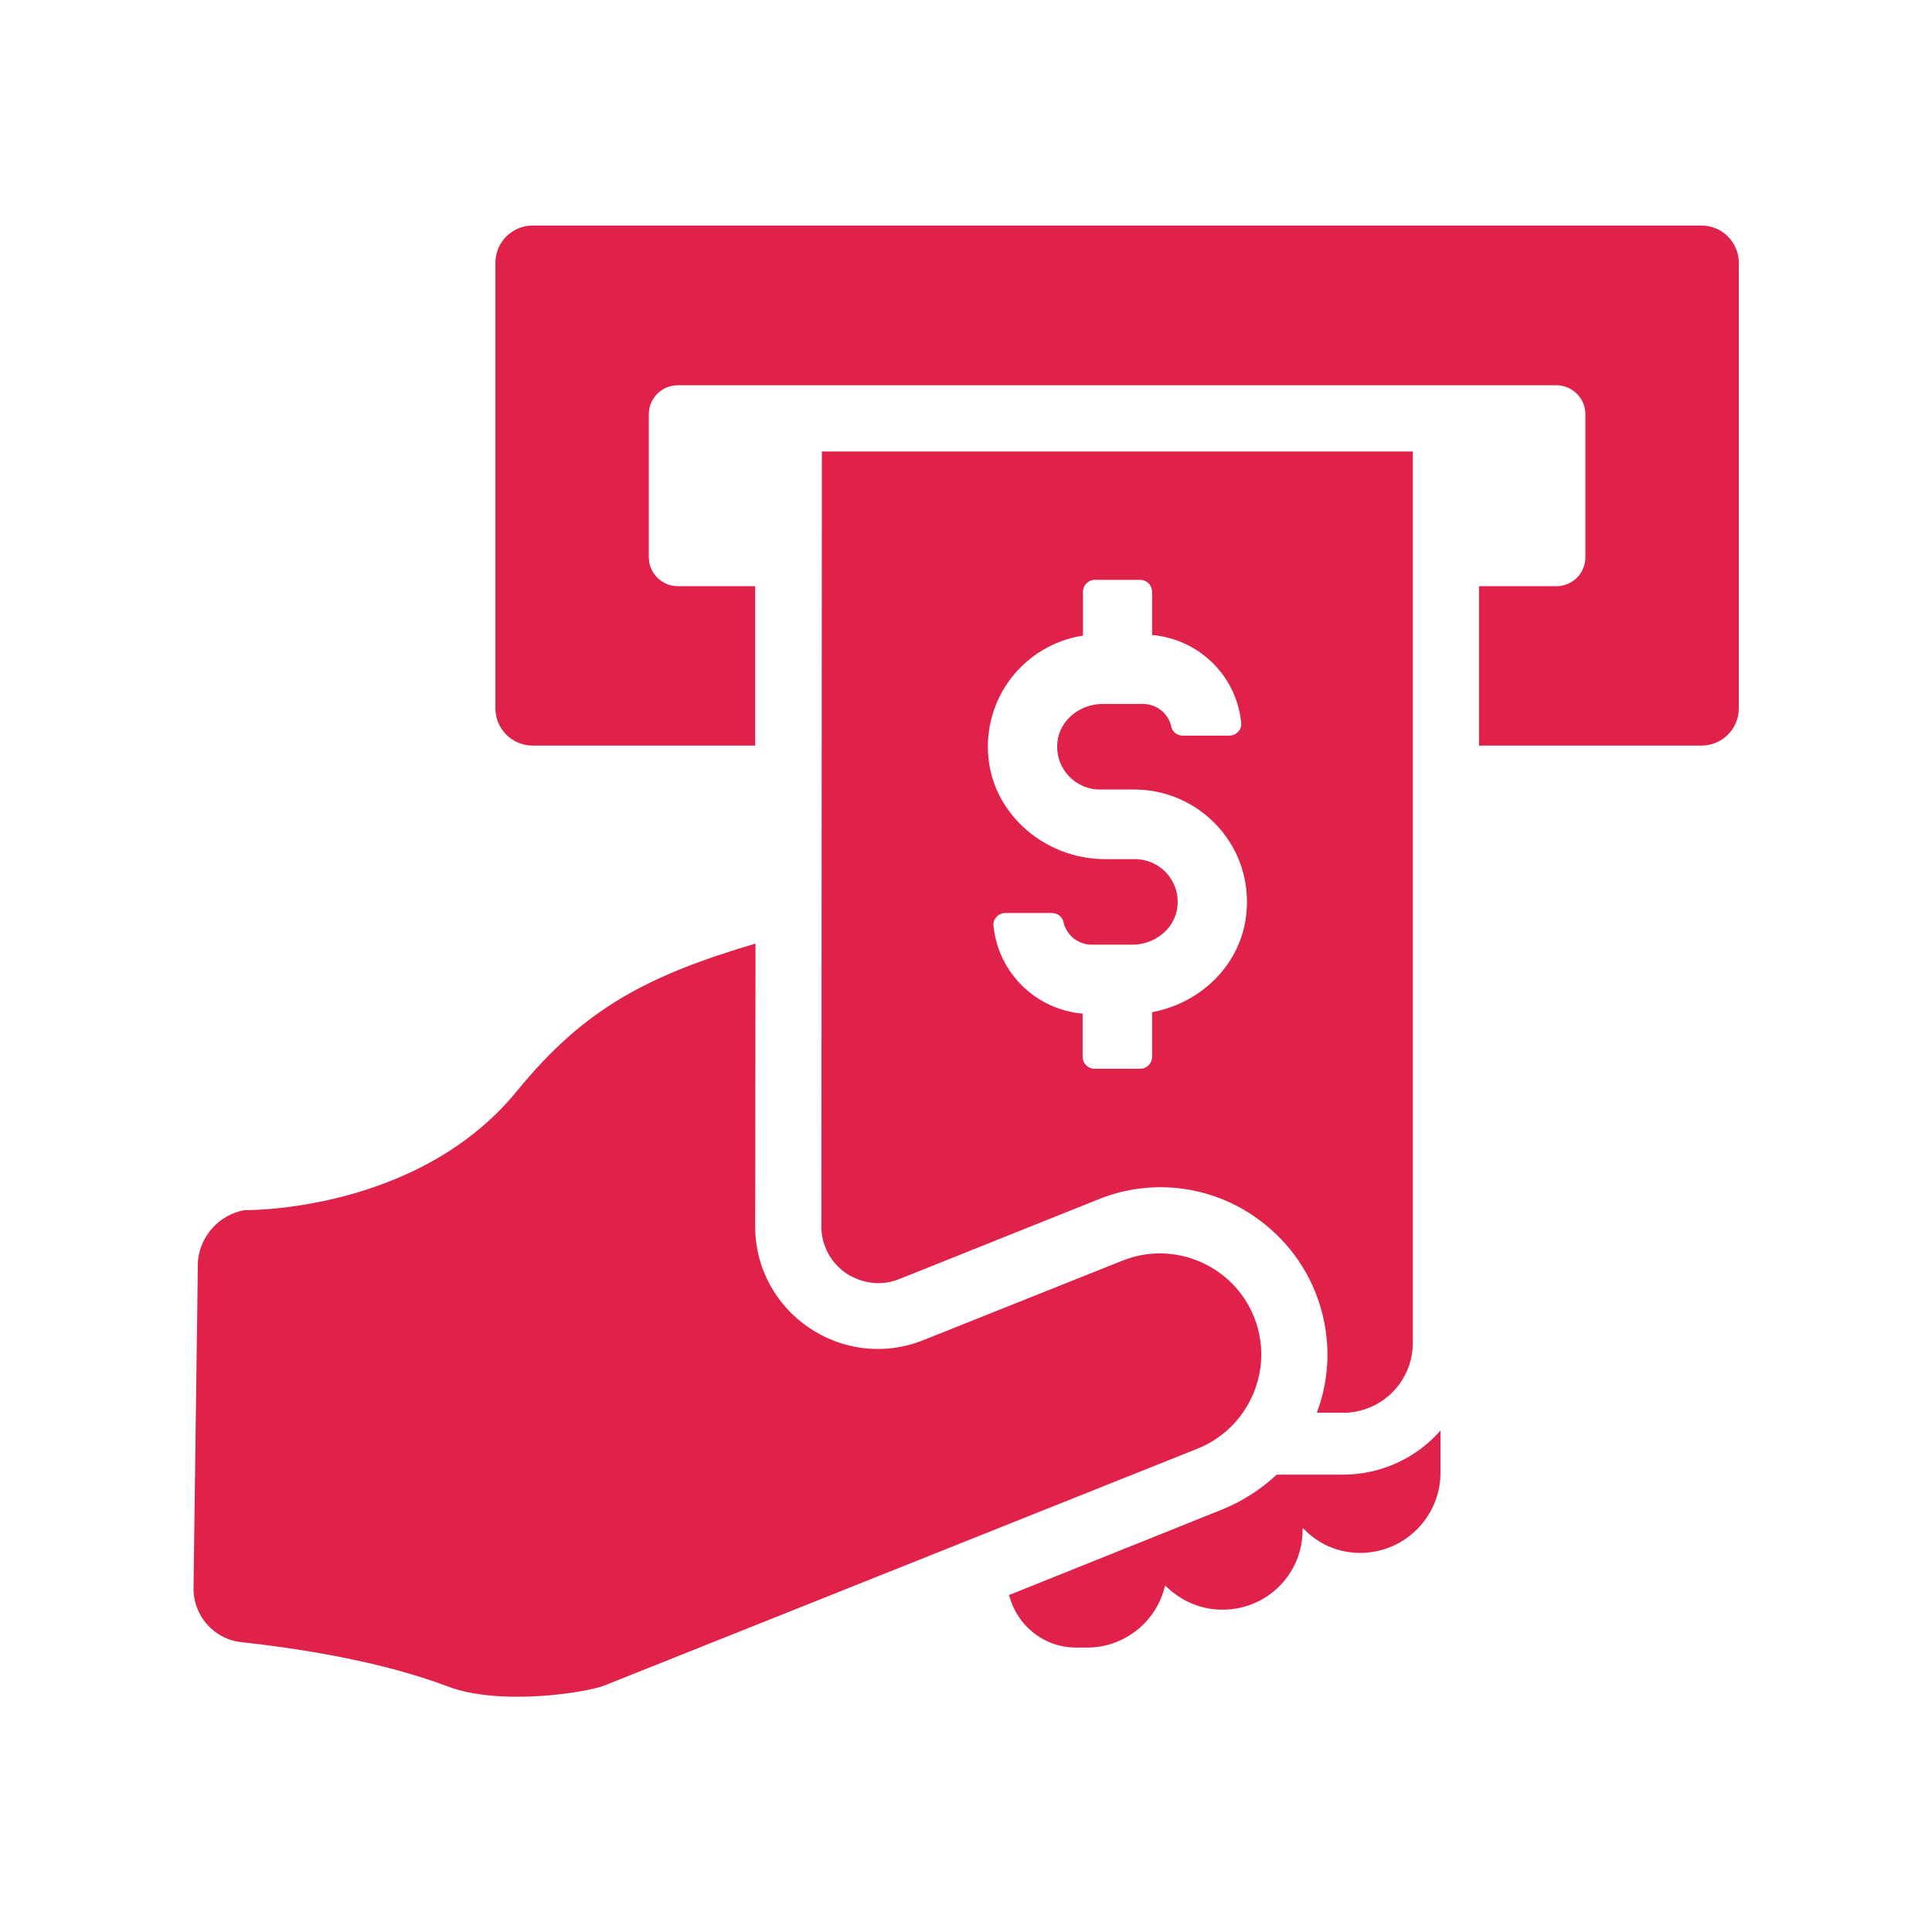
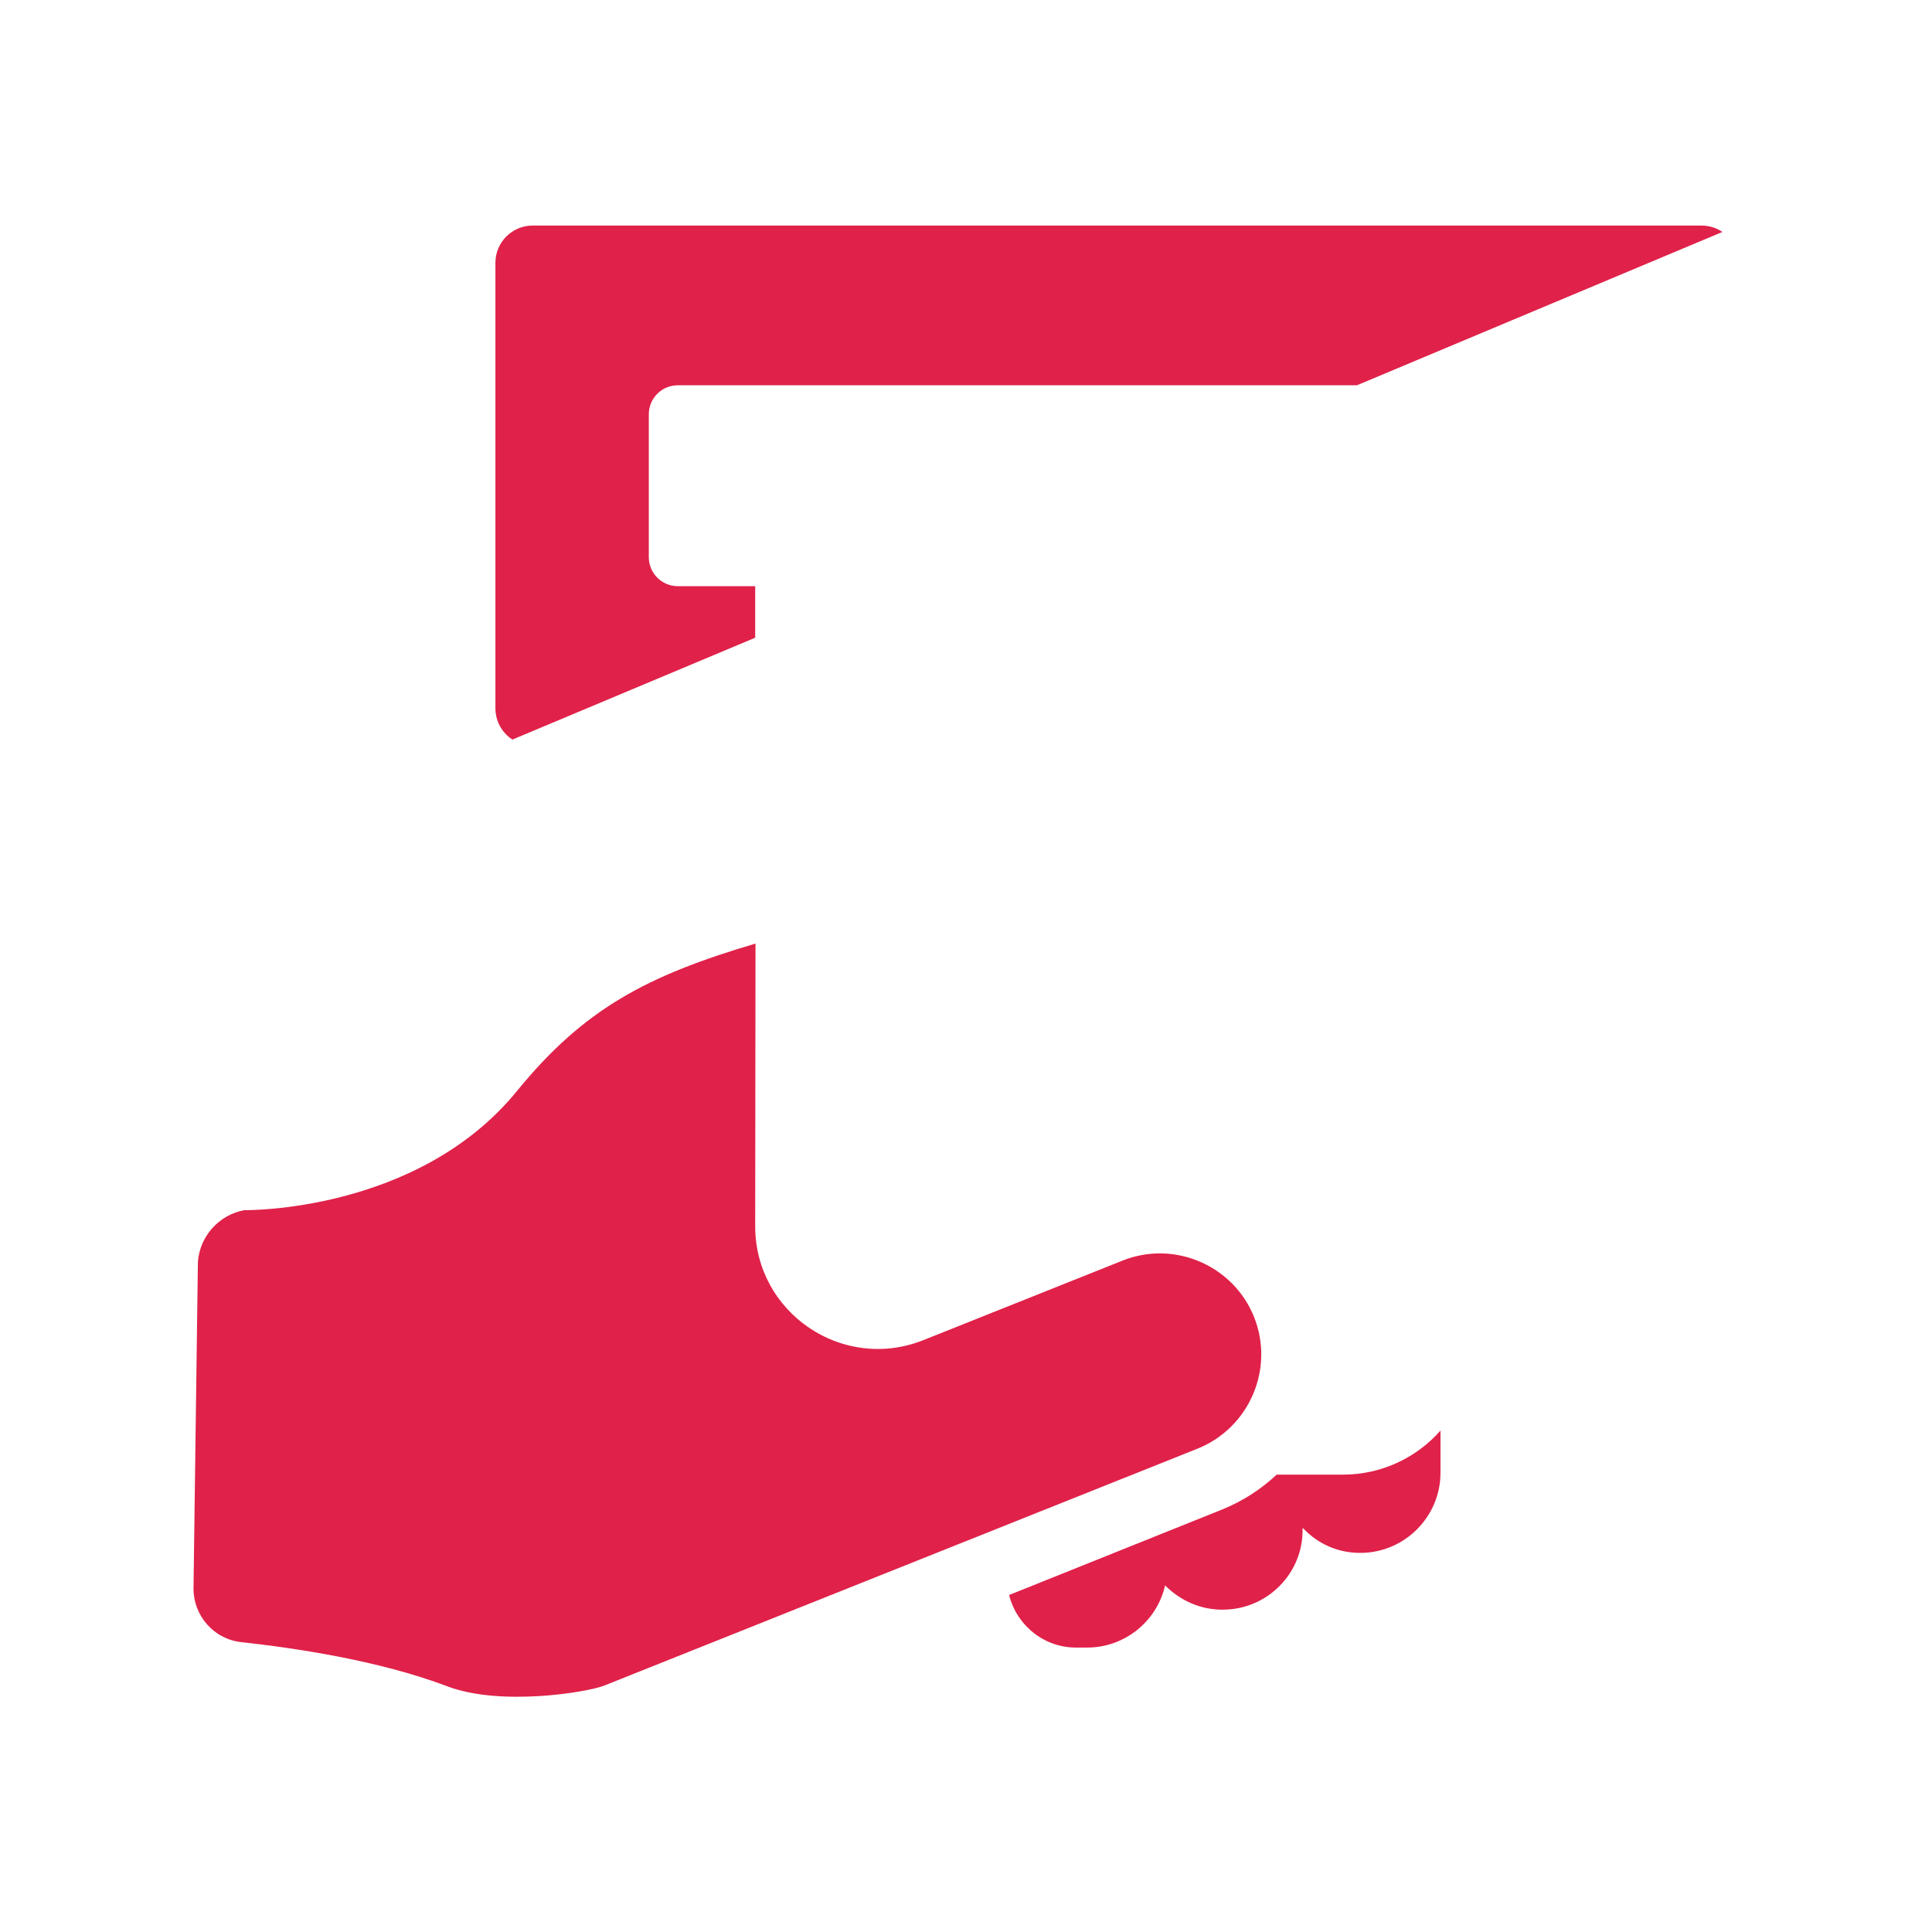
<svg xmlns="http://www.w3.org/2000/svg" width="500" zoomAndPan="magnify" viewBox="0 0 375 375" height="500" preserveAspectRatio="xMidYMid meet" version="1.0">
  <defs>
    <clipPath id="d391fcc7ea">
-       <path d="M 96 43.688 L 337.5 43.688 L 337.5 145 L 96 145 Z M 96 43.688 " clip-rule="nonzero" />
+       <path d="M 96 43.688 L 337.5 43.688 L 96 145 Z M 96 43.688 " clip-rule="nonzero" />
    </clipPath>
    <clipPath id="8b956c7748">
      <path d="M 37.5 183 L 245 183 L 245 330 L 37.5 330 Z M 37.5 183 " clip-rule="nonzero" />
    </clipPath>
  </defs>
  <g clip-path="url(#d391fcc7ea)">
    <path fill="#e02149" d="M 330.27 43.781 L 103.391 43.781 C 99.414 43.781 96.16 47.004 96.16 51.012 L 96.16 137.488 C 96.16 141.469 99.383 144.719 103.391 144.719 L 146.582 144.719 L 146.582 113.777 L 131.555 113.777 C 128.461 113.777 125.934 111.254 125.934 108.16 L 125.934 80.406 C 125.934 77.281 128.461 74.785 131.555 74.785 L 302.109 74.785 C 305.203 74.785 307.727 77.312 307.727 80.406 L 307.727 108.16 C 307.727 111.285 305.203 113.777 302.109 113.777 L 287.078 113.777 L 287.078 144.719 L 330.27 144.719 C 334.246 144.719 337.5 141.5 337.5 137.488 L 337.5 51.012 C 337.5 47.035 334.281 43.781 330.27 43.781 Z M 330.27 43.781 " fill-opacity="1" fill-rule="nonzero" />
  </g>
  <path fill="#e02149" d="M 247.836 286.195 C 244.805 289.035 241.301 291.34 237.164 293.016 L 195.867 309.59 C 197.352 315.492 202.688 319.883 209.031 319.789 L 211.242 319.789 C 218.504 319.691 224.598 314.547 226.145 307.727 C 229.082 310.664 233.059 312.527 237.543 312.43 C 246.098 312.336 253.012 305.266 252.824 296.707 L 252.918 296.613 C 255.758 299.645 259.738 301.477 264.219 301.414 C 272.777 301.316 279.691 294.246 279.598 285.691 L 279.598 277.672 C 274.988 282.91 268.199 286.227 260.652 286.227 L 247.836 286.227 Z M 247.836 286.195 " fill-opacity="1" fill-rule="nonzero" />
  <g clip-path="url(#8b956c7748)">
    <path fill="#e02149" d="M 243.414 255.633 C 239.406 245.625 227.945 240.668 217.902 244.676 L 179.227 260.117 C 163.566 266.367 146.551 254.812 146.582 237.984 L 146.645 183.145 C 125.555 189.395 113.398 195.773 100.359 211.746 C 81.008 235.488 47.383 234.891 47.383 234.891 C 42.488 235.836 38.824 239.91 38.414 244.867 L 37.562 308.199 C 37.5 313.602 41.508 318.176 46.879 318.746 C 57.012 319.852 73.492 322.25 86.879 327.332 C 97.141 331.219 113.969 328.5 117.348 327.145 C 127.512 323.07 232.457 281.176 232.457 281.176 C 242.5 277.133 247.426 265.672 243.414 255.633 Z M 243.414 255.633 " fill-opacity="1" fill-rule="nonzero" />
  </g>
-   <path fill="#e02149" d="M 260.621 274.23 C 268.168 274.23 274.23 268.168 274.23 260.621 L 274.23 87.637 L 159.527 87.637 L 159.434 238.617 C 159.621 242.371 161.738 245.781 165.051 247.645 C 166.789 248.562 170.293 249.949 174.523 248.277 L 213.168 232.805 C 222.262 229.113 232.395 229.773 240.953 234.543 C 247.488 238.238 252.539 243.918 255.316 250.836 C 258.441 258.664 258.348 266.938 255.602 274.199 L 260.621 274.199 Z M 223.617 196.465 L 223.617 205.117 C 223.617 206.41 222.578 207.453 221.312 207.453 L 212.441 207.453 C 211.18 207.453 210.137 206.41 210.137 205.117 L 210.137 196.75 C 201.012 195.93 193.75 188.824 192.836 179.703 C 192.773 179.102 192.961 178.469 193.402 177.996 C 193.848 177.492 194.477 177.207 195.172 177.207 L 204.172 177.207 C 205.242 177.207 206.191 177.934 206.41 178.945 C 206.98 181.5 209.254 183.363 211.906 183.363 L 219.766 183.363 C 224.281 183.363 228.133 180.113 228.543 175.945 C 228.797 173.578 228.039 171.273 226.461 169.504 C 224.883 167.766 222.641 166.758 220.305 166.758 L 214.527 166.758 C 202.875 166.758 192.93 158.137 191.855 147.117 C 190.719 135.5 198.738 125.176 210.199 123.375 L 210.199 114.883 C 210.199 113.59 211.242 112.547 212.504 112.547 L 221.312 112.547 C 222.578 112.547 223.617 113.59 223.617 114.883 L 223.617 123.25 C 232.773 124.07 240.004 131.176 240.922 140.301 C 240.984 140.898 240.793 141.531 240.352 142.004 C 239.91 142.508 239.277 142.793 238.582 142.793 L 229.586 142.793 C 228.512 142.793 227.566 142.066 227.344 141.059 C 226.809 138.5 224.504 136.637 221.883 136.637 L 214.02 136.637 C 209.508 136.637 205.652 139.891 205.242 144.055 C 204.992 146.426 205.75 148.73 207.328 150.496 C 208.906 152.234 211.148 153.242 213.484 153.242 L 220.207 153.242 C 226.332 153.242 232.238 155.863 236.375 160.41 C 240.574 165.02 242.531 171.02 241.93 177.238 C 241.047 186.773 233.531 194.605 223.617 196.465 Z M 223.617 196.465 " fill-opacity="1" fill-rule="nonzero" />
</svg>